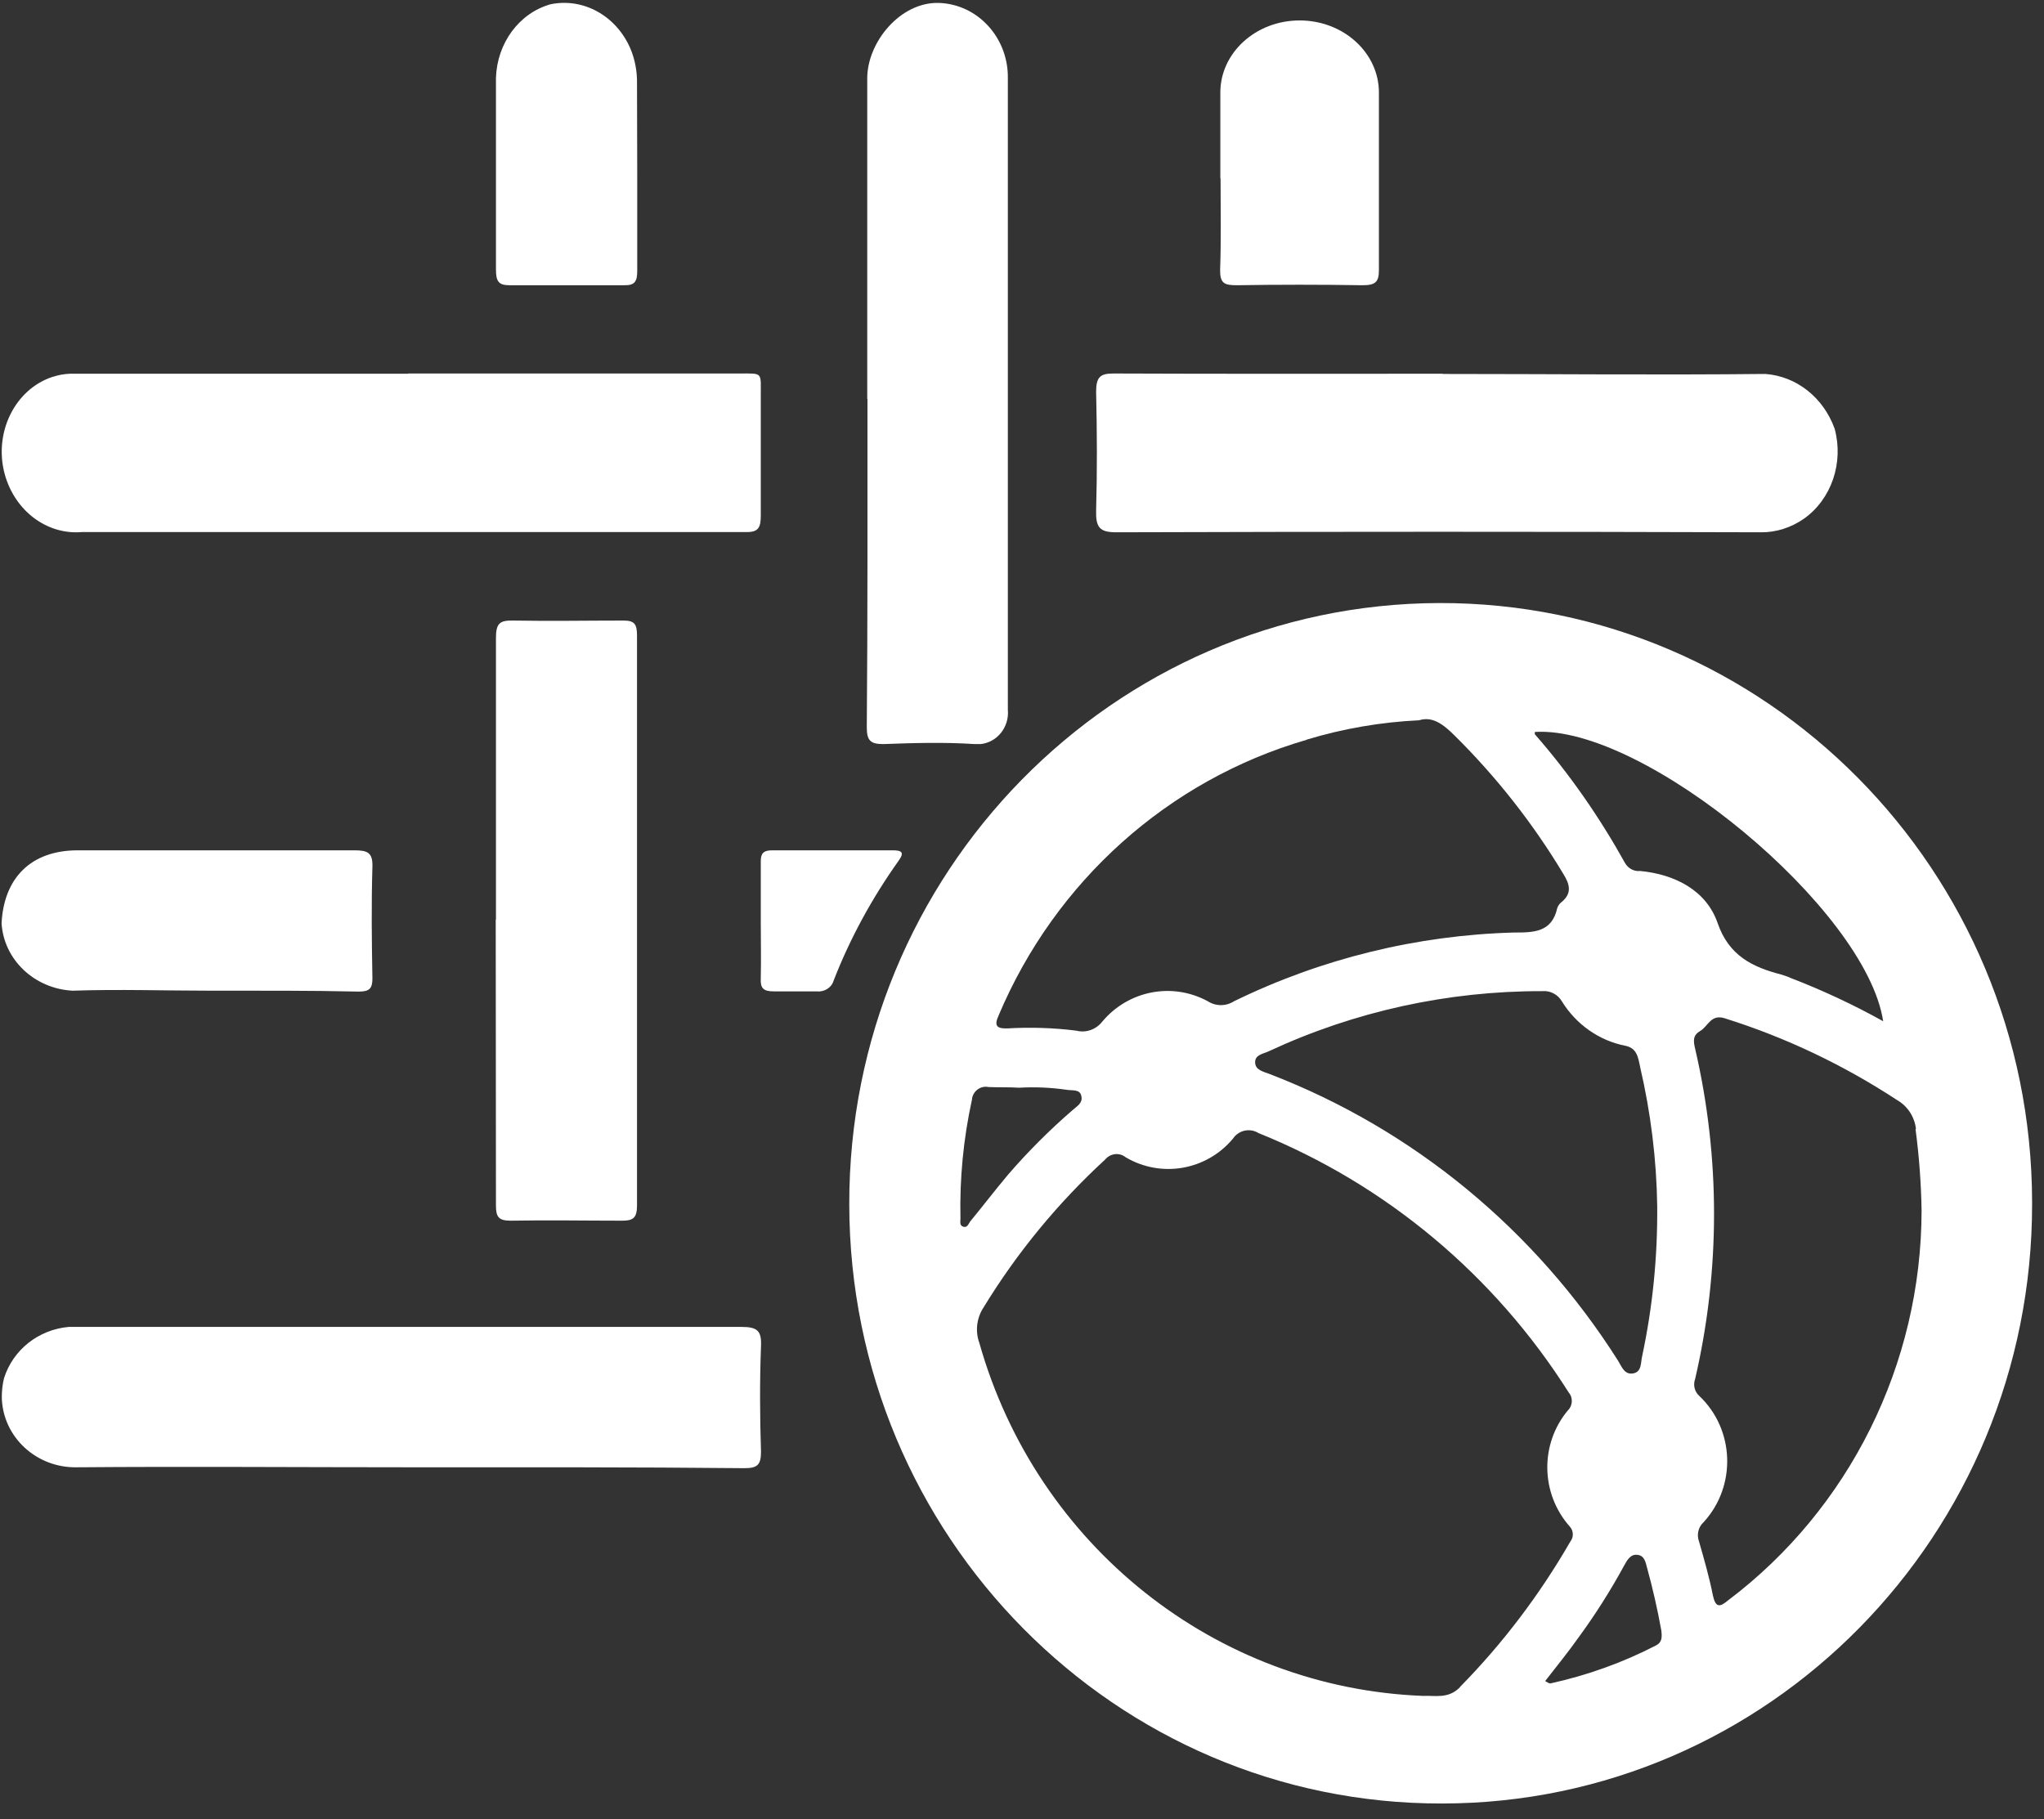
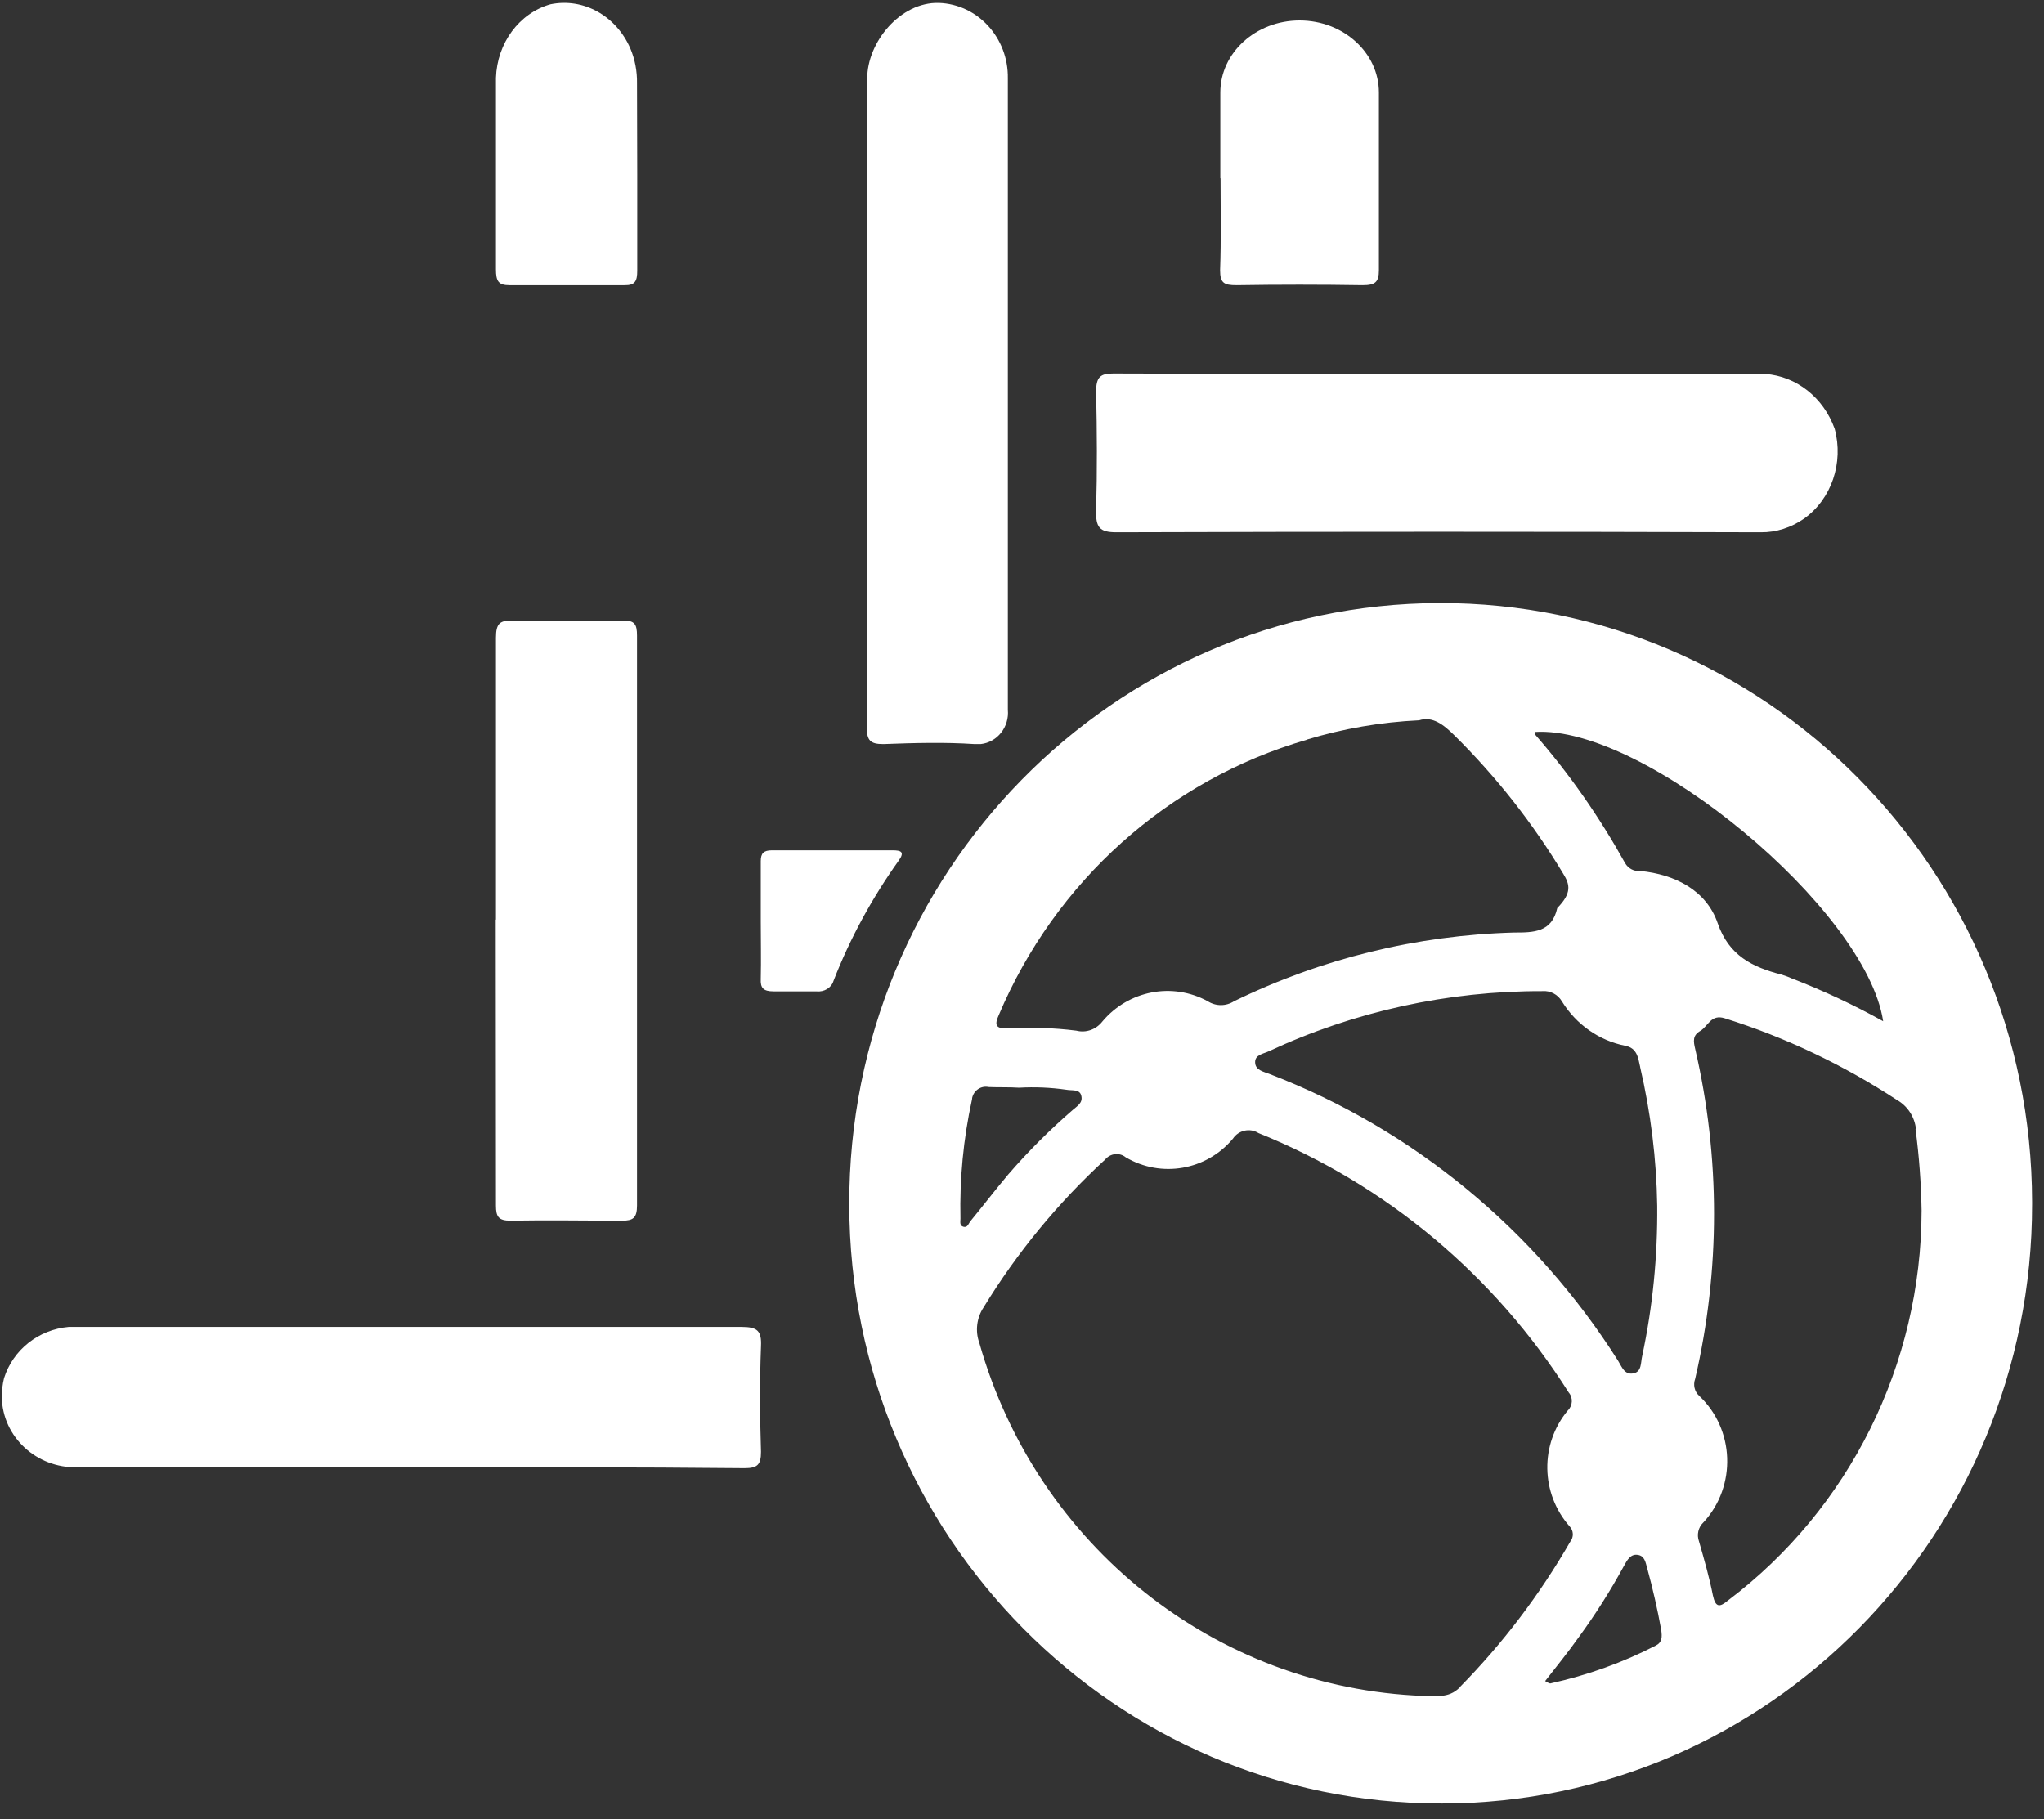
<svg xmlns="http://www.w3.org/2000/svg" width="91" height="81" viewBox="0 0 91 81" version="1.1">
  <rect x="0" y="0" width="91" height="81" fill="#333333" stroke="none" />
  <title>Product-Insights</title>
  <g id="Page-1" stroke="none" stroke-width="1" fill="none" fill-rule="evenodd">
    <g id="Product-Insights" transform="translate(0.07, 0.128)" fill="#FFF">
      <path d="M18.16,65.202 C13.23,65.202 8.29,65.162 3.36,65.202 C1.55,65.242 0.05,63.852 0.01,62.092 C0.01,61.802 0.04,61.512 0.11,61.232 C0.51,59.972 1.64,59.072 2.99,58.952 L32.94,58.952 C33.66,58.952 33.84,59.132 33.81,59.812 C33.75,61.372 33.76,62.942 33.81,64.512 C33.81,65.082 33.66,65.242 33.08,65.242 C28.13,65.192 23.15,65.202 18.17,65.202 L18.16,65.202 Z" id="Path" />
-       <path d="M18.1,16.502 L32.81,16.502 C33.95,16.502 33.79,16.412 33.8,17.622 L33.8,22.832 C33.8,23.332 33.71,23.562 33.19,23.562 L3.57,23.562 C2.02,23.692 0.59,22.622 0.14,20.982 C-0.36,19.142 0.59,17.202 2.27,16.652 C2.52,16.572 2.78,16.522 3.04,16.512 L18.11,16.512 L18.1,16.502 Z" id="Path" />
      <path d="M38.54,17.632 L38.54,3.362 C38.54,1.752 40.01,-0.048 41.73,0.002 C43.47,0.062 44.83,1.562 44.8,3.362 L44.8,31.472 C44.87,32.242 44.33,32.922 43.59,33.002 C43.5,33.002 43.41,33.002 43.32,33.002 C41.97,32.912 40.6,32.952 39.25,33.002 C38.68,33.002 38.52,32.842 38.52,32.252 C38.56,27.392 38.55,22.512 38.55,17.632 L38.54,17.632 Z" id="Path" />
      <path d="M64.16,16.522 C68.92,16.522 73.74,16.572 78.52,16.522 C79.91,16.622 81.11,17.572 81.61,18.962 C82.02,20.472 81.47,22.092 80.25,22.962 C79.68,23.362 79,23.582 78.32,23.572 C68.75,23.542 59.19,23.542 49.63,23.572 C48.88,23.572 48.71,23.352 48.73,22.592 C48.78,20.832 48.77,19.072 48.73,17.312 C48.73,16.652 48.92,16.502 49.5,16.502 C54.39,16.522 59.28,16.512 64.16,16.512 L64.16,16.522 Z" id="Path" />
      <path d="M22.01,40.822 L22.01,28.272 C22.01,27.602 22.2,27.492 22.78,27.502 C24.42,27.532 26.03,27.502 27.69,27.502 C28.18,27.502 28.29,27.662 28.29,28.172 L28.29,53.552 C28.29,54.102 28.11,54.222 27.64,54.222 C25.98,54.222 24.32,54.192 22.66,54.222 C22.13,54.222 22.01,54.052 22.01,53.552 C22.01,49.292 22,45.042 22,40.812 L22.01,40.822 Z" id="Path" />
-       <path d="M9.35,43.982 C7.32,43.982 5.22,43.912 3.16,43.982 C1.46,43.892 0.1,42.602 -7.10542736e-15,40.982 C0.1,38.972 1.3,37.732 3.39,37.732 L15.7,37.732 C16.3,37.732 16.53,37.832 16.51,38.472 C16.46,40.132 16.48,41.782 16.51,43.442 C16.51,43.892 16.37,44.022 15.9,44.022 C13.69,43.972 11.54,43.982 9.36,43.982 L9.35,43.982 Z" id="Path" />
      <path d="M28.3,7.622 L28.3,11.922 C28.3,12.382 28.21,12.582 27.73,12.572 L22.61,12.572 C22.12,12.572 22.01,12.392 22.01,11.862 L22.01,3.342 C22.06,1.782 23.05,0.452 24.44,0.062 C25.9,-0.238 27.36,0.572 27.99,2.022 C28.2,2.512 28.3,3.052 28.29,3.592 C28.29,4.952 28.3,6.292 28.3,7.622 L28.3,7.622 Z" id="Path" />
      <path d="M54.26,7.812 L54.26,3.992 C54.26,2.222 55.84,0.782 57.79,0.782 C59.74,0.782 61.32,2.222 61.32,3.992 L61.32,11.902 C61.32,12.432 61.16,12.572 60.59,12.572 C58.72,12.542 56.85,12.542 54.98,12.572 C54.42,12.572 54.25,12.472 54.25,11.902 C54.3,10.522 54.27,9.162 54.27,7.812 L54.26,7.812 Z" id="Path" />
      <path d="M33.8,40.872 L33.8,38.212 C33.8,37.862 33.93,37.732 34.3,37.732 L39.66,37.732 C40.05,37.732 40.22,37.802 39.94,38.192 C38.75,39.862 37.77,41.662 37.04,43.542 C36.95,43.852 36.62,44.052 36.28,44.012 L34.37,44.012 C33.91,44.012 33.78,43.862 33.8,43.452 C33.82,42.602 33.8,41.742 33.8,40.872 L33.8,40.872 Z" id="Path" />
-       <path d="M68.97,74.822 C70.6,74.462 72.17,73.902 73.66,73.132 C73.93,72.992 73.93,72.762 73.89,72.452 C73.72,71.512 73.51,70.592 73.26,69.682 C73.19,69.432 73.15,69.142 72.84,69.102 C72.53,69.052 72.37,69.332 72.23,69.592 C71.63,70.692 70.96,71.752 70.22,72.762 C69.74,73.442 69.24,74.052 68.72,74.722 C68.85,74.792 68.92,74.842 68.97,74.822 L68.97,74.822 Z M43.94,48.272 C43.61,48.202 43.28,48.422 43.21,48.762 C43.21,48.782 43.21,48.812 43.2,48.842 C42.82,50.582 42.65,52.352 42.69,54.132 C42.69,54.272 42.64,54.442 42.82,54.492 C43,54.542 43.04,54.372 43.12,54.262 C43.68,53.582 44.23,52.862 44.81,52.172 C45.7,51.142 46.66,50.182 47.69,49.292 C47.88,49.122 48.15,48.982 48.07,48.662 C48,48.352 47.66,48.442 47.4,48.392 C46.71,48.292 46,48.262 45.3,48.302 C44.86,48.272 44.38,48.292 43.93,48.272 L43.94,48.272 Z M68.26,32.422 L68.26,32.562 C69.8,34.322 71.14,36.252 72.28,38.302 C72.42,38.542 72.68,38.682 72.95,38.652 C74.51,38.802 75.9,39.522 76.4,40.972 C76.9,42.422 77.95,42.932 79.23,43.262 C79.39,43.312 79.54,43.362 79.69,43.432 C81.09,43.972 82.46,44.612 83.77,45.342 C83.01,40.342 73.13,32.152 68.26,32.462 L68.26,32.432 L68.26,32.422 Z M72.95,47.372 C72.86,46.972 72.82,46.532 72.28,46.432 C71.12,46.202 70.1,45.482 69.47,44.462 C69.29,44.152 68.95,43.972 68.6,44.002 C64.39,43.992 60.23,44.902 56.41,46.682 C56.18,46.792 55.79,46.832 55.81,47.182 C55.82,47.532 56.21,47.592 56.48,47.702 C62.86,50.162 68.28,54.632 71.97,60.462 C72.13,60.722 72.25,61.092 72.64,61.022 C73.03,60.952 72.97,60.542 73.04,60.252 C73.51,58.052 73.73,55.812 73.71,53.562 C73.68,51.482 73.42,49.402 72.95,47.382 L72.95,47.372 Z M85.23,50.142 C85.17,49.602 84.86,49.122 84.39,48.852 C82.01,47.292 79.43,46.062 76.72,45.212 C76.1,45.012 75.98,45.562 75.63,45.772 C75.28,45.972 75.32,46.232 75.4,46.572 C76.52,51.402 76.52,56.432 75.4,61.262 C75.3,61.532 75.37,61.832 75.58,62.022 C77.16,63.512 77.25,66.032 75.78,67.642 L75.76,67.662 C75.54,67.872 75.46,68.202 75.57,68.502 C75.8,69.302 76.03,70.102 76.19,70.912 C76.31,71.462 76.5,71.432 76.86,71.132 C82.27,67.052 85.47,60.612 85.48,53.772 C85.46,52.562 85.37,51.342 85.21,50.142 L85.23,50.142 Z M58.1,32.812 C51.94,34.602 46.91,39.112 44.39,45.082 C44.19,45.522 44.28,45.672 44.76,45.662 C45.79,45.602 46.82,45.632 47.85,45.762 C48.28,45.872 48.73,45.712 49.01,45.352 C50.17,43.972 52.12,43.592 53.7,44.452 C54.06,44.682 54.51,44.682 54.87,44.452 C58.76,42.552 63.01,41.512 67.33,41.392 C68.2,41.392 69.02,41.392 69.26,40.302 C69.3,40.192 69.37,40.092 69.47,40.022 C69.92,39.632 69.82,39.252 69.53,38.782 C68.18,36.532 66.55,34.462 64.69,32.622 C64.19,32.122 63.7,31.752 63.11,31.942 C61.41,32.022 59.73,32.312 58.11,32.802 L58.1,32.812 Z M64.93,74.982 C66.83,73.052 68.48,70.872 69.84,68.512 C70,68.312 69.99,68.022 69.81,67.832 C68.52,66.372 68.48,64.172 69.73,62.672 C69.95,62.462 69.97,62.102 69.77,61.872 C66.47,56.652 61.64,52.612 55.96,50.322 C55.58,50.082 55.07,50.192 54.82,50.572 C53.64,51.982 51.63,52.332 50.05,51.402 C49.77,51.172 49.36,51.222 49.13,51.502 C47.03,53.432 45.21,55.642 43.72,58.082 C43.41,58.552 43.34,59.142 43.53,59.662 C46.08,68.692 54.05,75.032 63.3,75.382 C63.8,75.352 64.41,75.532 64.93,74.992 L64.93,74.982 Z M64.13,80.172 C49.59,80.202 37.77,68.272 37.74,53.512 C37.71,38.752 49.47,26.762 64.01,26.722 C78.55,26.692 90.37,38.622 90.4,53.382 L90.4,53.482 C90.41,68.212 78.65,80.162 64.14,80.172 L64.13,80.172 L64.13,80.172 Z" id="Shape" />
+       <path d="M68.97,74.822 C70.6,74.462 72.17,73.902 73.66,73.132 C73.93,72.992 73.93,72.762 73.89,72.452 C73.72,71.512 73.51,70.592 73.26,69.682 C73.19,69.432 73.15,69.142 72.84,69.102 C72.53,69.052 72.37,69.332 72.23,69.592 C71.63,70.692 70.96,71.752 70.22,72.762 C69.74,73.442 69.24,74.052 68.72,74.722 C68.85,74.792 68.92,74.842 68.97,74.822 L68.97,74.822 Z M43.94,48.272 C43.61,48.202 43.28,48.422 43.21,48.762 C43.21,48.782 43.21,48.812 43.2,48.842 C42.82,50.582 42.65,52.352 42.69,54.132 C42.69,54.272 42.64,54.442 42.82,54.492 C43,54.542 43.04,54.372 43.12,54.262 C43.68,53.582 44.23,52.862 44.81,52.172 C45.7,51.142 46.66,50.182 47.69,49.292 C47.88,49.122 48.15,48.982 48.07,48.662 C48,48.352 47.66,48.442 47.4,48.392 C46.71,48.292 46,48.262 45.3,48.302 C44.86,48.272 44.38,48.292 43.93,48.272 L43.94,48.272 Z M68.26,32.422 L68.26,32.562 C69.8,34.322 71.14,36.252 72.28,38.302 C72.42,38.542 72.68,38.682 72.95,38.652 C74.51,38.802 75.9,39.522 76.4,40.972 C76.9,42.422 77.95,42.932 79.23,43.262 C79.39,43.312 79.54,43.362 79.69,43.432 C81.09,43.972 82.46,44.612 83.77,45.342 C83.01,40.342 73.13,32.152 68.26,32.462 L68.26,32.432 L68.26,32.422 Z M72.95,47.372 C72.86,46.972 72.82,46.532 72.28,46.432 C71.12,46.202 70.1,45.482 69.47,44.462 C69.29,44.152 68.95,43.972 68.6,44.002 C64.39,43.992 60.23,44.902 56.41,46.682 C56.18,46.792 55.79,46.832 55.81,47.182 C55.82,47.532 56.21,47.592 56.48,47.702 C62.86,50.162 68.28,54.632 71.97,60.462 C72.13,60.722 72.25,61.092 72.64,61.022 C73.03,60.952 72.97,60.542 73.04,60.252 C73.51,58.052 73.73,55.812 73.71,53.562 C73.68,51.482 73.42,49.402 72.95,47.382 L72.95,47.372 Z M85.23,50.142 C85.17,49.602 84.86,49.122 84.39,48.852 C82.01,47.292 79.43,46.062 76.72,45.212 C76.1,45.012 75.98,45.562 75.63,45.772 C75.28,45.972 75.32,46.232 75.4,46.572 C76.52,51.402 76.52,56.432 75.4,61.262 C75.3,61.532 75.37,61.832 75.58,62.022 C77.16,63.512 77.25,66.032 75.78,67.642 L75.76,67.662 C75.54,67.872 75.46,68.202 75.57,68.502 C75.8,69.302 76.03,70.102 76.19,70.912 C76.31,71.462 76.5,71.432 76.86,71.132 C82.27,67.052 85.47,60.612 85.48,53.772 C85.46,52.562 85.37,51.342 85.21,50.142 L85.23,50.142 Z M58.1,32.812 C51.94,34.602 46.91,39.112 44.39,45.082 C44.19,45.522 44.28,45.672 44.76,45.662 C45.79,45.602 46.82,45.632 47.85,45.762 C48.28,45.872 48.73,45.712 49.01,45.352 C50.17,43.972 52.12,43.592 53.7,44.452 C54.06,44.682 54.51,44.682 54.87,44.452 C58.76,42.552 63.01,41.512 67.33,41.392 C68.2,41.392 69.02,41.392 69.26,40.302 C69.92,39.632 69.82,39.252 69.53,38.782 C68.18,36.532 66.55,34.462 64.69,32.622 C64.19,32.122 63.7,31.752 63.11,31.942 C61.41,32.022 59.73,32.312 58.11,32.802 L58.1,32.812 Z M64.93,74.982 C66.83,73.052 68.48,70.872 69.84,68.512 C70,68.312 69.99,68.022 69.81,67.832 C68.52,66.372 68.48,64.172 69.73,62.672 C69.95,62.462 69.97,62.102 69.77,61.872 C66.47,56.652 61.64,52.612 55.96,50.322 C55.58,50.082 55.07,50.192 54.82,50.572 C53.64,51.982 51.63,52.332 50.05,51.402 C49.77,51.172 49.36,51.222 49.13,51.502 C47.03,53.432 45.21,55.642 43.72,58.082 C43.41,58.552 43.34,59.142 43.53,59.662 C46.08,68.692 54.05,75.032 63.3,75.382 C63.8,75.352 64.41,75.532 64.93,74.992 L64.93,74.982 Z M64.13,80.172 C49.59,80.202 37.77,68.272 37.74,53.512 C37.71,38.752 49.47,26.762 64.01,26.722 C78.55,26.692 90.37,38.622 90.4,53.382 L90.4,53.482 C90.41,68.212 78.65,80.162 64.14,80.172 L64.13,80.172 L64.13,80.172 Z" id="Shape" />
    </g>
  </g>
</svg>